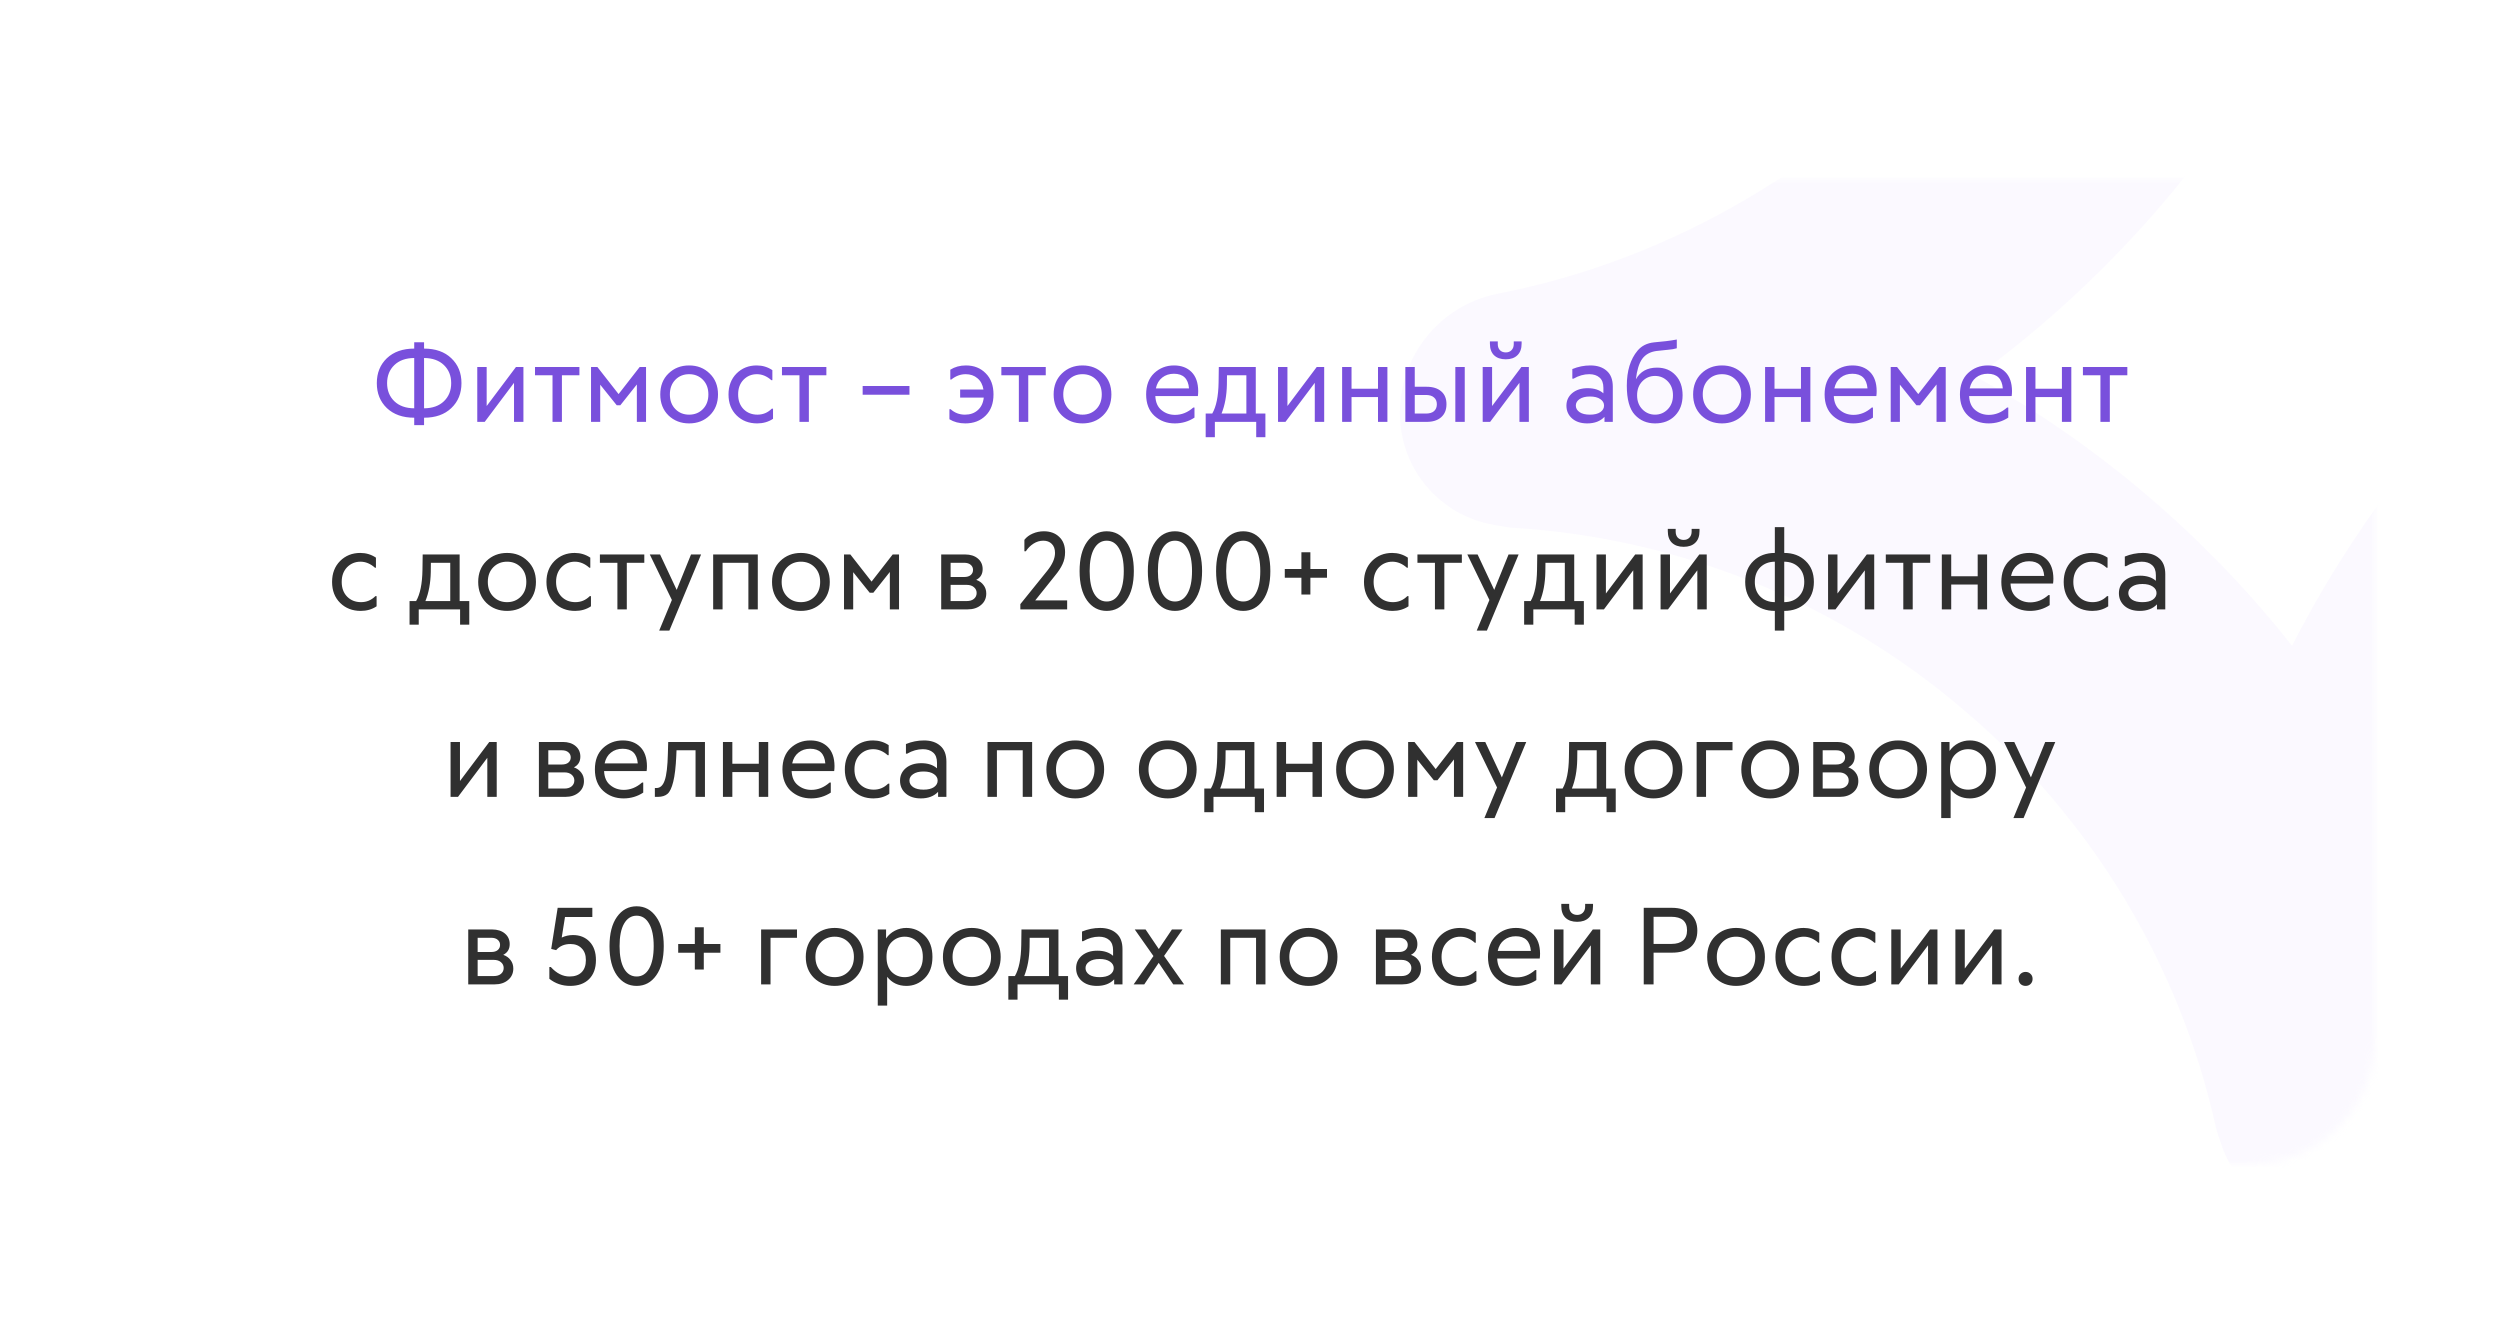
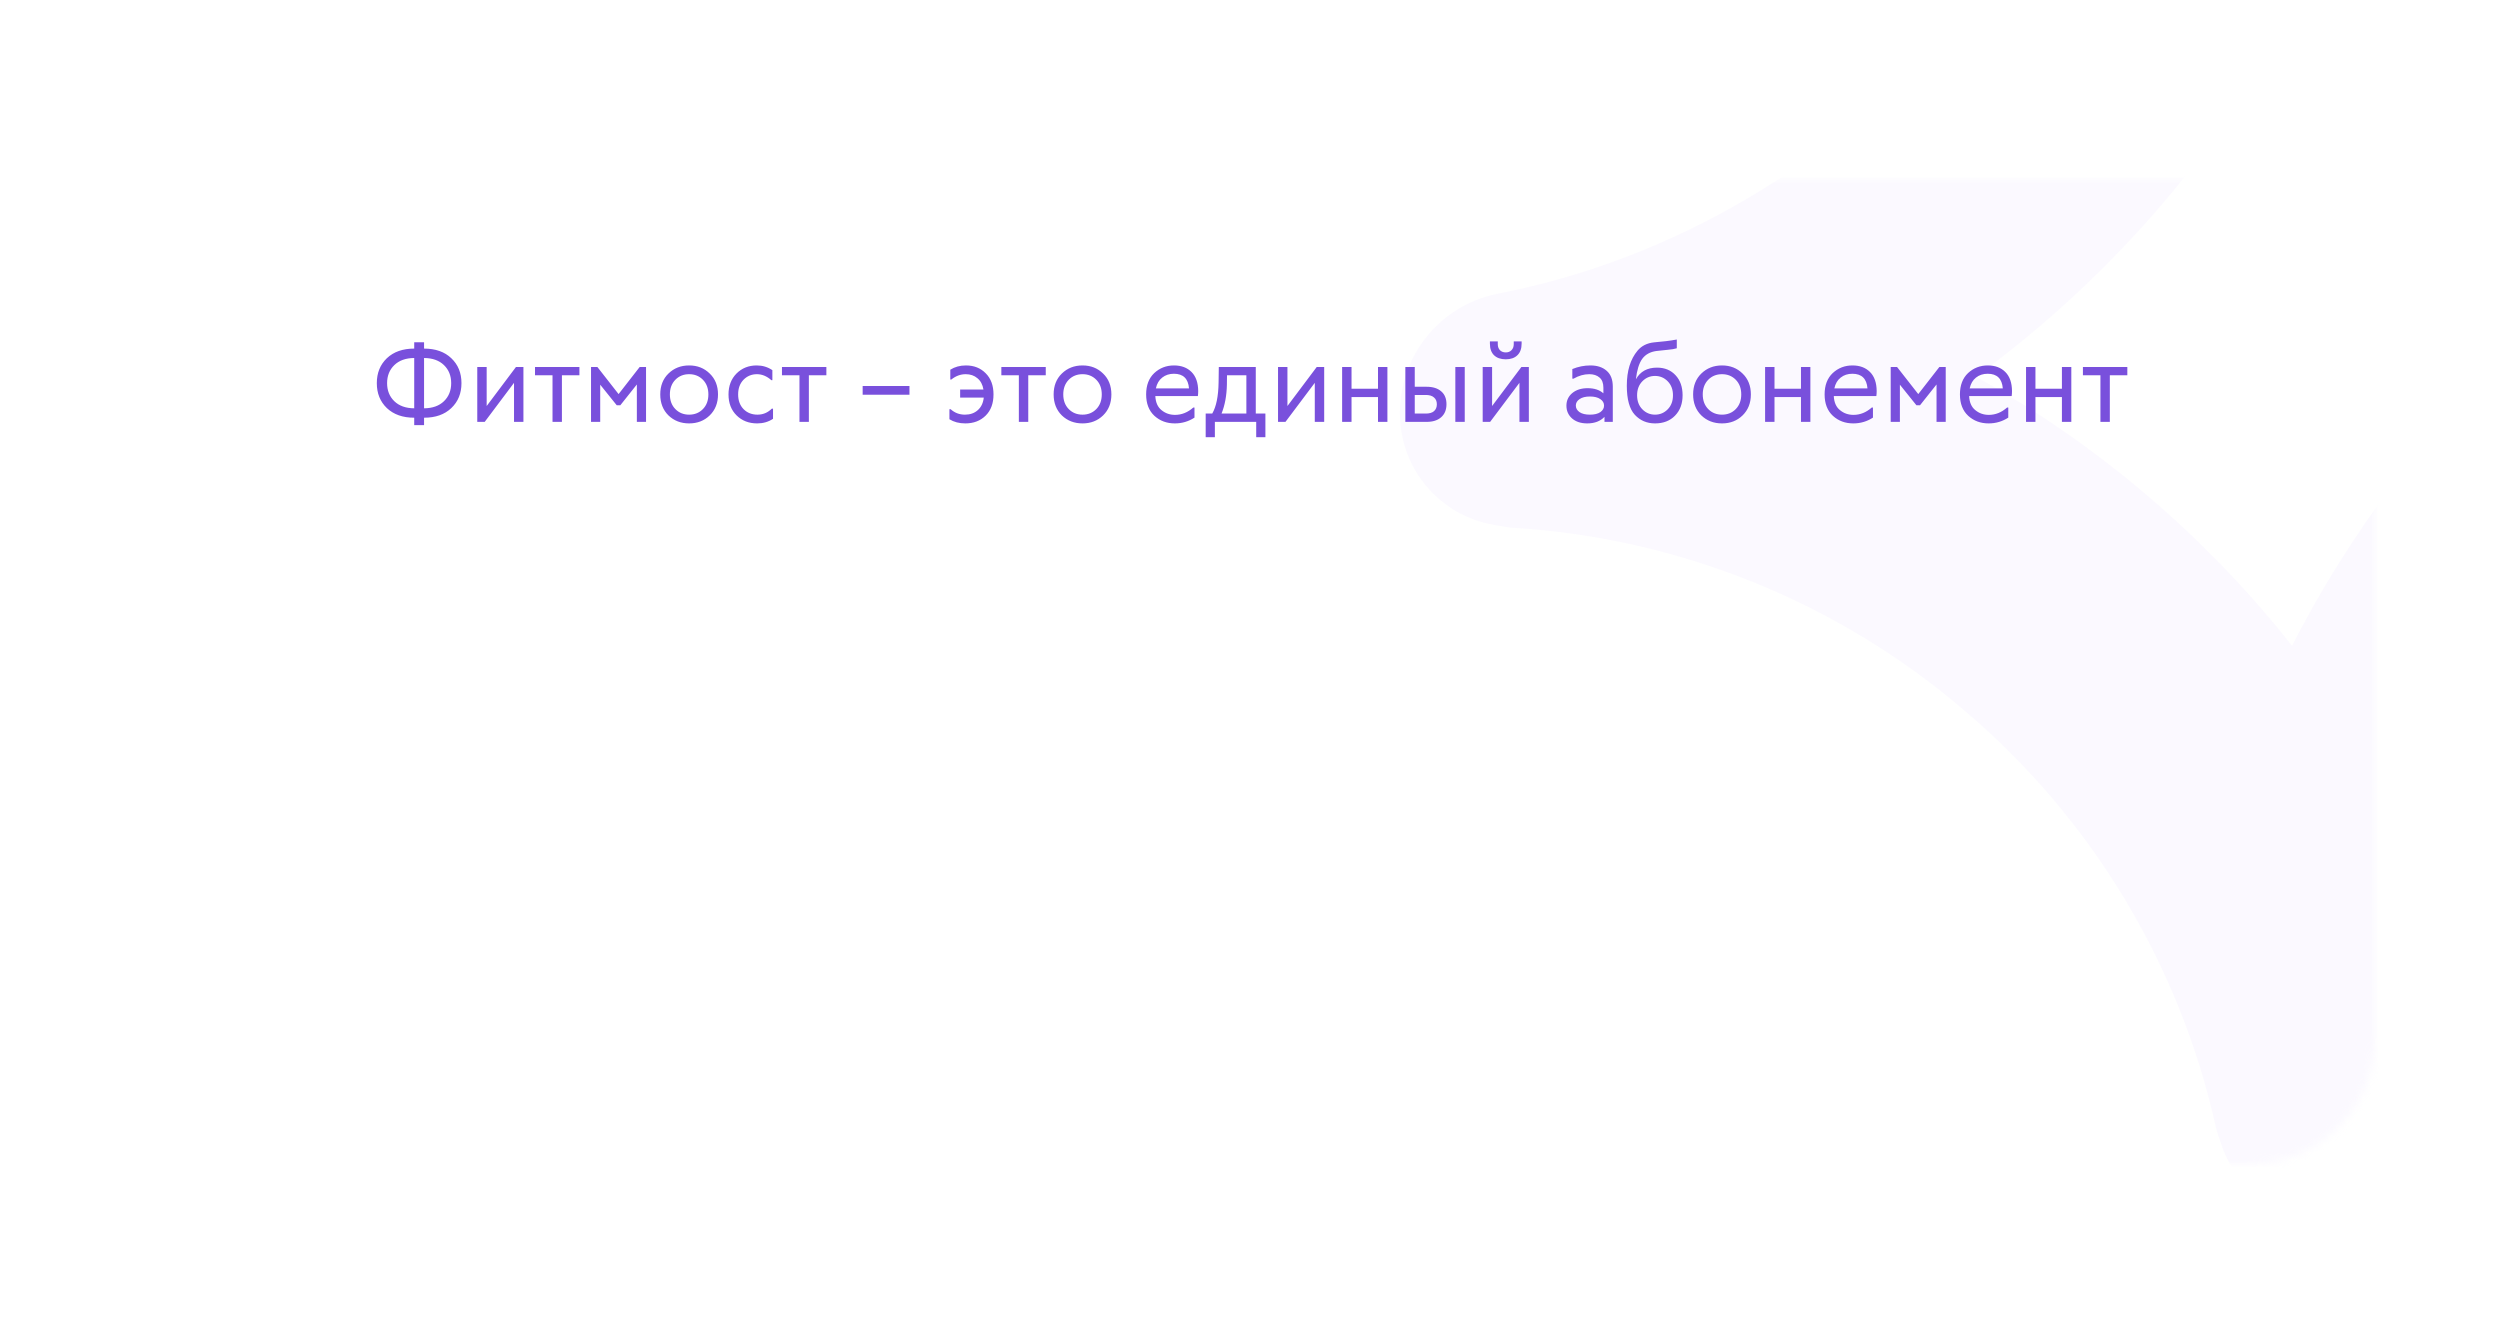
<svg xmlns="http://www.w3.org/2000/svg" width="320" height="172" viewBox="0 0 320 172" fill="none">
  <g filter="url(#filter0_d_1188_572)">
-     <rect x="16" y="19" width="288" height="126" rx="16" fill="white" shape-rendering="crispEdges" />
    <mask id="mask0_1188_572" style="mask-type:alpha" maskUnits="userSpaceOnUse" x="16" y="19" width="288" height="126">
      <rect x="16" y="19" width="288" height="126" rx="16" fill="white" />
    </mask>
    <g mask="url(#mask0_1188_572)">
      <path d="M408.948 22.223C408.453 19.309 407.076 16.617 405.004 14.51C402.931 12.402 400.263 10.98 397.358 10.436C396.446 10.259 395.201 10.054 394.739 10.027C373.447 8.698 353.158 0.495 336.922 -13.349C320.685 -27.193 309.379 -45.93 304.702 -66.744C304.605 -67.189 304.196 -68.414 303.897 -69.231C302.915 -72.026 301.093 -74.45 298.681 -76.17C296.269 -77.89 293.384 -78.823 290.422 -78.84C288.155 -78.869 285.911 -78.395 283.85 -77.452C281.79 -76.509 279.964 -75.12 278.506 -73.386C276.248 -70.722 274.952 -67.377 274.823 -63.888C274.015 -40.958 265.226 -18.547 250.088 -0.793C234.949 16.961 214.194 29.216 191.675 33.605C187.723 34.389 184.231 36.679 181.94 39.992C179.648 43.306 178.737 47.381 179.398 51.356C179.892 54.27 181.268 56.962 183.34 59.069C185.412 61.176 188.08 62.598 190.985 63.141C191.894 63.321 193.145 63.525 193.607 63.553C214.904 64.838 235.203 73.043 251.415 86.919C267.706 100.722 279.027 119.483 283.641 140.327C283.739 140.771 284.141 141.976 284.449 142.81C285.429 145.606 287.249 148.03 289.66 149.752C292.071 151.474 294.955 152.408 297.917 152.428C300.183 152.455 302.427 151.98 304.487 151.037C306.547 150.093 308.372 148.705 309.83 146.971C312.086 144.308 313.384 140.964 313.516 137.475C314.321 114.543 323.113 92.135 338.251 74.381C353.389 56.627 374.163 44.383 396.671 39.984C404.87 38.365 410.379 30.401 408.948 22.223ZM335.383 29.321L335.424 29.318L335.444 29.334C317.755 42.256 303.35 59.151 293.386 78.659C287.868 71.675 281.677 65.248 274.904 59.472C268.105 53.664 260.739 48.555 252.916 44.223C261.739 37.768 269.779 30.307 276.876 21.991C283.951 13.663 290.044 4.548 295.035 -5.173C306.069 8.882 319.787 20.605 335.39 29.313L335.383 29.321Z" fill="#D3C2FF" fill-opacity="0.1" />
    </g>
    <path d="M57.766 41.852C58.634 42.673 59.068 43.737 59.068 45.044C59.068 46.351 58.634 47.415 57.766 48.236C56.908 49.057 55.746 49.468 54.28 49.468V50.42H53.02V49.468C51.555 49.468 50.388 49.057 49.52 48.236C48.662 47.415 48.232 46.351 48.232 45.044C48.232 43.737 48.662 42.673 49.52 41.852C50.388 41.031 51.555 40.62 53.02 40.62V39.808H54.28V40.62C55.746 40.62 56.908 41.031 57.766 41.852ZM54.28 41.824V48.264C55.363 48.255 56.212 47.951 56.828 47.354C57.444 46.757 57.752 45.987 57.752 45.044C57.752 44.101 57.444 43.331 56.828 42.734C56.212 42.137 55.363 41.833 54.28 41.824ZM50.472 42.734C49.856 43.331 49.548 44.101 49.548 45.044C49.548 45.987 49.856 46.757 50.472 47.354C51.088 47.951 51.938 48.255 53.02 48.264V41.824C51.938 41.833 51.088 42.137 50.472 42.734ZM66.046 42.972H66.998V50H65.794V45.002L62.042 50H61.09V42.972H62.294V47.97L66.046 42.972ZM74.165 42.972V44.036H71.925V50H70.722V44.036H68.481V42.972H74.165ZM81.881 42.972H82.693V50H81.517V45.212L79.403 47.872H78.941L76.827 45.24V50H75.651V42.972H76.463L79.179 46.444L81.881 42.972ZM85.563 49.174C84.863 48.483 84.513 47.587 84.513 46.486C84.513 45.385 84.863 44.493 85.563 43.812C86.272 43.121 87.154 42.776 88.209 42.776C89.263 42.776 90.141 43.121 90.841 43.812C91.55 44.493 91.905 45.385 91.905 46.486C91.905 47.587 91.55 48.483 90.841 49.174C90.141 49.855 89.263 50.196 88.209 50.196C87.154 50.196 86.272 49.855 85.563 49.174ZM86.445 44.61C85.978 45.086 85.745 45.711 85.745 46.486C85.745 47.261 85.978 47.886 86.445 48.362C86.912 48.838 87.499 49.076 88.209 49.076C88.918 49.076 89.506 48.838 89.973 48.362C90.439 47.886 90.673 47.261 90.673 46.486C90.673 45.711 90.439 45.086 89.973 44.61C89.506 44.134 88.918 43.896 88.209 43.896C87.499 43.896 86.912 44.134 86.445 44.61ZM93.249 46.486C93.249 45.394 93.59 44.503 94.271 43.812C94.962 43.121 95.825 42.776 96.861 42.776C97.599 42.776 98.266 42.977 98.863 43.378V44.666H98.737C98.159 44.153 97.543 43.896 96.889 43.896C96.208 43.896 95.634 44.134 95.167 44.61C94.71 45.086 94.481 45.711 94.481 46.486C94.481 47.27 94.715 47.9 95.181 48.376C95.648 48.843 96.24 49.076 96.959 49.076C97.668 49.076 98.28 48.819 98.793 48.306H98.947V49.608C98.359 50 97.683 50.196 96.917 50.196C95.853 50.196 94.976 49.855 94.285 49.174C93.594 48.493 93.249 47.597 93.249 46.486ZM105.775 42.972V44.036H103.535V50H102.331V44.036H100.091V42.972H105.775ZM110.42 45.408H116.412V46.528H110.42V45.408ZM123.64 42.776C124.676 42.776 125.521 43.112 126.174 43.784C126.837 44.447 127.168 45.347 127.168 46.486C127.168 47.634 126.832 48.539 126.16 49.202C125.488 49.865 124.62 50.196 123.556 50.196C122.781 50.196 122.105 50.019 121.526 49.664V48.376H121.68C122.193 48.843 122.805 49.076 123.514 49.076C124.177 49.076 124.723 48.885 125.152 48.502C125.591 48.119 125.847 47.583 125.922 46.892H122.898V45.856H125.88C125.777 45.231 125.521 44.75 125.11 44.414C124.709 44.069 124.209 43.896 123.612 43.896C122.949 43.896 122.333 44.125 121.764 44.582H121.638V43.322C122.217 42.958 122.884 42.776 123.64 42.776ZM133.857 42.972V44.036H131.617V50H130.413V44.036H128.173V42.972H133.857ZM135.916 49.174C135.216 48.483 134.866 47.587 134.866 46.486C134.866 45.385 135.216 44.493 135.916 43.812C136.626 43.121 137.508 42.776 138.562 42.776C139.617 42.776 140.494 43.121 141.194 43.812C141.904 44.493 142.258 45.385 142.258 46.486C142.258 47.587 141.904 48.483 141.194 49.174C140.494 49.855 139.617 50.196 138.562 50.196C137.508 50.196 136.626 49.855 135.916 49.174ZM136.798 44.61C136.332 45.086 136.098 45.711 136.098 46.486C136.098 47.261 136.332 47.886 136.798 48.362C137.265 48.838 137.853 49.076 138.562 49.076C139.272 49.076 139.86 48.838 140.326 48.362C140.793 47.886 141.026 47.261 141.026 46.486C141.026 45.711 140.793 45.086 140.326 44.61C139.86 44.134 139.272 43.896 138.562 43.896C137.853 43.896 137.265 44.134 136.798 44.61ZM153.37 46.052C153.37 46.285 153.356 46.5 153.328 46.696H147.882C147.92 47.508 148.186 48.11 148.68 48.502C149.166 48.903 149.74 49.104 150.402 49.104C151.252 49.104 152.031 48.791 152.74 48.166H152.894V49.454C152.138 49.949 151.298 50.196 150.374 50.196C149.348 50.196 148.48 49.874 147.77 49.23C147.061 48.577 146.706 47.662 146.706 46.486C146.706 45.319 147.052 44.409 147.742 43.756C148.442 43.103 149.287 42.776 150.276 42.776C151.21 42.776 151.956 43.056 152.516 43.616C153.076 44.176 153.361 44.988 153.37 46.052ZM150.262 43.84C149.674 43.84 149.175 44.003 148.764 44.33C148.354 44.647 148.083 45.109 147.952 45.716H152.194C152.092 44.465 151.448 43.84 150.262 43.84ZM160.739 48.936H161.971V51.96H160.795V50H155.503V51.96H154.327V48.936H155.167C155.68 48.049 155.951 46.724 155.979 44.96L156.007 42.972H160.739V48.936ZM157.057 44.036L157.043 45.226C157.015 46.635 156.786 47.872 156.357 48.936H159.535V44.036H157.057ZM168.544 42.972H169.496V50H168.292V45.002L164.54 50H163.588V42.972H164.792V47.97L168.544 42.972ZM176.384 42.972H177.588V50H176.384V46.822H172.996V50H171.792V42.972H172.996V45.758H176.384V42.972ZM181.089 45.506H182.615C183.409 45.506 184.029 45.702 184.477 46.094C184.925 46.477 185.149 47.027 185.149 47.746C185.149 48.455 184.921 49.011 184.463 49.412C184.015 49.804 183.399 50 182.615 50H179.885V42.972H181.089V45.506ZM186.283 42.972H187.487V50H186.283V42.972ZM181.089 48.936H182.503C182.97 48.936 183.32 48.833 183.553 48.628C183.796 48.413 183.917 48.119 183.917 47.746C183.917 47.373 183.796 47.083 183.553 46.878C183.32 46.663 182.97 46.556 182.503 46.556H181.089V48.936ZM194.74 42.972H195.692V50H194.488V45.002L190.736 50H189.784V42.972H190.988V47.97L194.74 42.972ZM193.76 39.696H194.768V39.976C194.768 40.629 194.586 41.129 194.222 41.474C193.867 41.819 193.372 41.992 192.738 41.992C192.103 41.992 191.604 41.819 191.24 41.474C190.885 41.129 190.708 40.629 190.708 39.976V39.696H191.716V40.046C191.716 40.373 191.809 40.634 191.996 40.83C192.192 41.017 192.439 41.11 192.738 41.11C193.036 41.11 193.279 41.017 193.466 40.83C193.662 40.634 193.76 40.373 193.76 40.046V39.696ZM203.568 42.776C204.446 42.776 205.141 43.005 205.654 43.462C206.177 43.91 206.438 44.587 206.438 45.492V50H205.374V49.356C204.842 49.916 204.105 50.196 203.162 50.196C202.36 50.196 201.716 49.986 201.23 49.566C200.745 49.137 200.502 48.591 200.502 47.928C200.502 47.275 200.75 46.738 201.244 46.318C201.748 45.898 202.406 45.688 203.218 45.688C204.068 45.688 204.74 45.907 205.234 46.346V45.632C205.234 45.044 205.071 44.61 204.744 44.33C204.418 44.041 203.979 43.896 203.428 43.896C202.747 43.896 202.075 44.087 201.412 44.47H201.258V43.238C202.005 42.93 202.775 42.776 203.568 42.776ZM202.182 48.754C202.5 48.969 202.943 49.076 203.512 49.076C204.082 49.076 204.525 48.969 204.842 48.754C205.16 48.53 205.318 48.25 205.318 47.914C205.318 47.578 205.16 47.303 204.842 47.088C204.525 46.864 204.082 46.752 203.512 46.752C202.943 46.752 202.5 46.864 202.182 47.088C201.865 47.303 201.706 47.578 201.706 47.914C201.706 48.25 201.865 48.53 202.182 48.754ZM212.096 43.056C213.086 43.056 213.879 43.383 214.476 44.036C215.074 44.68 215.372 45.534 215.372 46.598C215.372 47.671 215.05 48.539 214.406 49.202C213.762 49.865 212.908 50.196 211.844 50.196C210.799 50.196 209.936 49.827 209.254 49.09C208.573 48.353 208.232 47.111 208.232 45.366C208.232 43.471 208.69 41.978 209.604 40.886C210.118 40.27 210.822 39.915 211.718 39.822L213.244 39.668C213.711 39.612 214.173 39.542 214.63 39.458V40.578C214.332 40.671 213.944 40.737 213.468 40.774C212.591 40.858 212.106 40.909 212.012 40.928C211.21 41.04 210.603 41.381 210.192 41.95C209.791 42.519 209.525 43.387 209.394 44.554C209.945 43.555 210.846 43.056 212.096 43.056ZM210.22 48.39C210.668 48.847 211.21 49.076 211.844 49.076C212.479 49.076 213.02 48.847 213.468 48.39C213.916 47.933 214.14 47.335 214.14 46.598C214.14 45.861 213.916 45.263 213.468 44.806C213.02 44.349 212.479 44.12 211.844 44.12C211.21 44.12 210.668 44.349 210.22 44.806C209.772 45.263 209.548 45.861 209.548 46.598C209.548 47.335 209.772 47.933 210.22 48.39ZM217.77 49.174C217.07 48.483 216.72 47.587 216.72 46.486C216.72 45.385 217.07 44.493 217.77 43.812C218.479 43.121 219.361 42.776 220.416 42.776C221.471 42.776 222.348 43.121 223.048 43.812C223.757 44.493 224.112 45.385 224.112 46.486C224.112 47.587 223.757 48.483 223.048 49.174C222.348 49.855 221.471 50.196 220.416 50.196C219.361 50.196 218.479 49.855 217.77 49.174ZM218.652 44.61C218.185 45.086 217.952 45.711 217.952 46.486C217.952 47.261 218.185 47.886 218.652 48.362C219.119 48.838 219.707 49.076 220.416 49.076C221.125 49.076 221.713 48.838 222.18 48.362C222.647 47.886 222.88 47.261 222.88 46.486C222.88 45.711 222.647 45.086 222.18 44.61C221.713 44.134 221.125 43.896 220.416 43.896C219.707 43.896 219.119 44.134 218.652 44.61ZM230.524 42.972H231.728V50H230.524V46.822H227.136V50H225.932V42.972H227.136V45.758H230.524V42.972ZM240.214 46.052C240.214 46.285 240.2 46.5 240.172 46.696H234.726C234.763 47.508 235.029 48.11 235.524 48.502C236.009 48.903 236.583 49.104 237.246 49.104C238.095 49.104 238.875 48.791 239.584 48.166H239.738V49.454C238.982 49.949 238.142 50.196 237.218 50.196C236.191 50.196 235.323 49.874 234.614 49.23C233.905 48.577 233.55 47.662 233.55 46.486C233.55 45.319 233.895 44.409 234.586 43.756C235.286 43.103 236.131 42.776 237.12 42.776C238.053 42.776 238.8 43.056 239.36 43.616C239.92 44.176 240.205 44.988 240.214 46.052ZM237.106 43.84C236.518 43.84 236.019 44.003 235.608 44.33C235.197 44.647 234.927 45.109 234.796 45.716H239.038C238.935 44.465 238.291 43.84 237.106 43.84ZM248.24 42.972H249.052V50H247.876V45.212L245.762 47.872H245.3L243.186 45.24V50H242.01V42.972H242.822L245.538 46.444L248.24 42.972ZM257.536 46.052C257.536 46.285 257.522 46.5 257.494 46.696H252.048C252.086 47.508 252.352 48.11 252.846 48.502C253.332 48.903 253.906 49.104 254.568 49.104C255.418 49.104 256.197 48.791 256.906 48.166H257.06V49.454C256.304 49.949 255.464 50.196 254.54 50.196C253.514 50.196 252.646 49.874 251.936 49.23C251.227 48.577 250.872 47.662 250.872 46.486C250.872 45.319 251.218 44.409 251.908 43.756C252.608 43.103 253.453 42.776 254.442 42.776C255.376 42.776 256.122 43.056 256.682 43.616C257.242 44.176 257.527 44.988 257.536 46.052ZM254.428 43.84C253.84 43.84 253.341 44.003 252.93 44.33C252.52 44.647 252.249 45.109 252.118 45.716H256.36C256.258 44.465 255.614 43.84 254.428 43.84ZM263.925 42.972H265.129V50H263.925V46.822H260.537V50H259.333V42.972H260.537V45.758H263.925V42.972ZM272.298 42.972V44.036H270.058V50H268.854V44.036H266.614V42.972H272.298Z" fill="#7950DC" />
-     <path d="M42.506 70.486C42.506 69.394 42.847 68.503 43.528 67.812C44.219 67.121 45.082 66.776 46.118 66.776C46.855 66.776 47.523 66.977 48.12 67.378V68.666H47.994C47.415 68.153 46.799 67.896 46.146 67.896C45.465 67.896 44.891 68.134 44.424 68.61C43.967 69.086 43.738 69.711 43.738 70.486C43.738 71.27 43.971 71.9 44.438 72.376C44.905 72.843 45.497 73.076 46.216 73.076C46.925 73.076 47.537 72.819 48.05 72.306H48.204V73.608C47.616 74 46.939 74.196 46.174 74.196C45.11 74.196 44.233 73.855 43.542 73.174C42.851 72.493 42.506 71.597 42.506 70.486ZM58.835 72.936H60.067V75.96H58.891V74H53.599V75.96H52.423V72.936H53.263C53.777 72.049 54.047 70.724 54.075 68.96L54.103 66.972H58.835V72.936ZM55.153 68.036L55.139 69.226C55.111 70.635 54.883 71.872 54.453 72.936H57.631V68.036H55.153ZM62.259 73.174C61.559 72.483 61.209 71.587 61.209 70.486C61.209 69.385 61.559 68.493 62.259 67.812C62.968 67.121 63.85 66.776 64.905 66.776C65.96 66.776 66.837 67.121 67.537 67.812C68.246 68.493 68.601 69.385 68.601 70.486C68.601 71.587 68.246 72.483 67.537 73.174C66.837 73.855 65.96 74.196 64.905 74.196C63.85 74.196 62.968 73.855 62.259 73.174ZM63.141 68.61C62.674 69.086 62.441 69.711 62.441 70.486C62.441 71.261 62.674 71.886 63.141 72.362C63.608 72.838 64.196 73.076 64.905 73.076C65.614 73.076 66.202 72.838 66.669 72.362C67.136 71.886 67.369 71.261 67.369 70.486C67.369 69.711 67.136 69.086 66.669 68.61C66.202 68.134 65.614 67.896 64.905 67.896C64.196 67.896 63.608 68.134 63.141 68.61ZM69.945 70.486C69.945 69.394 70.286 68.503 70.967 67.812C71.658 67.121 72.521 66.776 73.557 66.776C74.295 66.776 74.962 66.977 75.559 67.378V68.666H75.433C74.855 68.153 74.239 67.896 73.585 67.896C72.904 67.896 72.33 68.134 71.863 68.61C71.406 69.086 71.177 69.711 71.177 70.486C71.177 71.27 71.411 71.9 71.877 72.376C72.344 72.843 72.937 73.076 73.655 73.076C74.365 73.076 74.976 72.819 75.489 72.306H75.643V73.608C75.055 74 74.379 74.196 73.613 74.196C72.549 74.196 71.672 73.855 70.981 73.174C70.291 72.493 69.945 71.597 69.945 70.486ZM82.471 66.972V68.036H80.231V74H79.027V68.036H76.787V66.972H82.471ZM88.451 66.972H89.739L85.679 76.716H84.377L86.001 72.796L83.173 66.972H84.489L86.617 71.508L88.451 66.972ZM91.285 66.972H96.997V74H95.793V68.036H92.489V74H91.285V66.972ZM99.87 73.174C99.17 72.483 98.82 71.587 98.82 70.486C98.82 69.385 99.17 68.493 99.87 67.812C100.58 67.121 101.462 66.776 102.516 66.776C103.571 66.776 104.448 67.121 105.148 67.812C105.858 68.493 106.212 69.385 106.212 70.486C106.212 71.587 105.858 72.483 105.148 73.174C104.448 73.855 103.571 74.196 102.516 74.196C101.462 74.196 100.58 73.855 99.87 73.174ZM100.752 68.61C100.286 69.086 100.052 69.711 100.052 70.486C100.052 71.261 100.286 71.886 100.752 72.362C101.219 72.838 101.807 73.076 102.516 73.076C103.226 73.076 103.814 72.838 104.28 72.362C104.747 71.886 104.98 71.261 104.98 70.486C104.98 69.711 104.747 69.086 104.28 68.61C103.814 68.134 103.226 67.896 102.516 67.896C101.807 67.896 101.219 68.134 100.752 68.61ZM114.263 66.972H115.075V74H113.899V69.212L111.785 71.872H111.323L109.209 69.24V74H108.033V66.972H108.845L111.561 70.444L114.263 66.972ZM124.954 70.22C125.356 70.36 125.668 70.584 125.892 70.892C126.126 71.191 126.242 71.55 126.242 71.97C126.242 72.577 126.018 73.067 125.57 73.44C125.132 73.813 124.562 74 123.862 74H120.474V66.972H123.54C124.212 66.972 124.754 67.145 125.164 67.49C125.575 67.835 125.78 68.288 125.78 68.848C125.78 69.483 125.505 69.94 124.954 70.22ZM124.548 68.946C124.548 68.685 124.45 68.47 124.254 68.302C124.058 68.125 123.778 68.036 123.414 68.036H121.678V69.856H123.414C123.778 69.856 124.058 69.772 124.254 69.604C124.45 69.436 124.548 69.217 124.548 68.946ZM121.678 72.936H123.736C124.128 72.936 124.436 72.843 124.66 72.656C124.894 72.46 125.01 72.208 125.01 71.9C125.01 71.601 124.894 71.354 124.66 71.158C124.436 70.962 124.128 70.864 123.736 70.864H121.678V72.936ZM132.508 72.852H136.596V74H130.604V73.328L134.048 69.058C134.711 68.237 135.042 67.476 135.042 66.776C135.042 66.272 134.902 65.885 134.622 65.614C134.352 65.343 133.992 65.208 133.544 65.208C133.096 65.208 132.676 65.334 132.284 65.586C131.892 65.838 131.566 66.165 131.304 66.566H131.122V65.096C131.393 64.751 131.748 64.485 132.186 64.298C132.634 64.102 133.11 64.004 133.614 64.004C134.426 64.004 135.08 64.242 135.574 64.718C136.078 65.185 136.33 65.838 136.33 66.678C136.33 67.238 136.223 67.747 136.008 68.204C135.803 68.661 135.472 69.165 135.014 69.716L132.508 72.852ZM139.139 72.852C138.504 71.947 138.187 70.696 138.187 69.1C138.187 67.504 138.504 66.258 139.139 65.362C139.783 64.457 140.623 64.004 141.659 64.004C142.695 64.004 143.53 64.457 144.165 65.362C144.809 66.258 145.131 67.504 145.131 69.1C145.131 70.696 144.809 71.947 144.165 72.852C143.53 73.748 142.695 74.196 141.659 74.196C140.623 74.196 139.783 73.748 139.139 72.852ZM140.049 66.23C139.666 66.902 139.475 67.859 139.475 69.1C139.475 70.341 139.666 71.303 140.049 71.984C140.441 72.656 140.978 72.992 141.659 72.992C142.34 72.992 142.872 72.656 143.255 71.984C143.647 71.303 143.843 70.341 143.843 69.1C143.843 67.859 143.647 66.902 143.255 66.23C142.872 65.549 142.34 65.208 141.659 65.208C140.978 65.208 140.441 65.549 140.049 66.23ZM147.875 72.852C147.241 71.947 146.923 70.696 146.923 69.1C146.923 67.504 147.241 66.258 147.875 65.362C148.519 64.457 149.359 64.004 150.395 64.004C151.431 64.004 152.267 64.457 152.901 65.362C153.545 66.258 153.867 67.504 153.867 69.1C153.867 70.696 153.545 71.947 152.901 72.852C152.267 73.748 151.431 74.196 150.395 74.196C149.359 74.196 148.519 73.748 147.875 72.852ZM148.785 66.23C148.403 66.902 148.211 67.859 148.211 69.1C148.211 70.341 148.403 71.303 148.785 71.984C149.177 72.656 149.714 72.992 150.395 72.992C151.077 72.992 151.609 72.656 151.991 71.984C152.383 71.303 152.579 70.341 152.579 69.1C152.579 67.859 152.383 66.902 151.991 66.23C151.609 65.549 151.077 65.208 150.395 65.208C149.714 65.208 149.177 65.549 148.785 66.23ZM156.612 72.852C155.977 71.947 155.66 70.696 155.66 69.1C155.66 67.504 155.977 66.258 156.612 65.362C157.256 64.457 158.096 64.004 159.132 64.004C160.168 64.004 161.003 64.457 161.638 65.362C162.282 66.258 162.604 67.504 162.604 69.1C162.604 70.696 162.282 71.947 161.638 72.852C161.003 73.748 160.168 74.196 159.132 74.196C158.096 74.196 157.256 73.748 156.612 72.852ZM157.522 66.23C157.139 66.902 156.948 67.859 156.948 69.1C156.948 70.341 157.139 71.303 157.522 71.984C157.914 72.656 158.45 72.992 159.132 72.992C159.813 72.992 160.345 72.656 160.728 71.984C161.12 71.303 161.316 70.341 161.316 69.1C161.316 67.859 161.12 66.902 160.728 66.23C160.345 65.549 159.813 65.208 159.132 65.208C158.45 65.208 157.914 65.549 157.522 66.23ZM169.856 68.834V69.954H167.728V72.096H166.58V69.954H164.452V68.834H166.58V66.692H167.728V68.834H169.856ZM174.59 70.486C174.59 69.394 174.931 68.503 175.612 67.812C176.303 67.121 177.166 66.776 178.202 66.776C178.939 66.776 179.607 66.977 180.204 67.378V68.666H180.078C179.499 68.153 178.883 67.896 178.23 67.896C177.549 67.896 176.975 68.134 176.508 68.61C176.051 69.086 175.822 69.711 175.822 70.486C175.822 71.27 176.055 71.9 176.522 72.376C176.989 72.843 177.581 73.076 178.3 73.076C179.009 73.076 179.621 72.819 180.134 72.306H180.288V73.608C179.7 74 179.023 74.196 178.258 74.196C177.194 74.196 176.317 73.855 175.626 73.174C174.935 72.493 174.59 71.597 174.59 70.486ZM187.116 66.972V68.036H184.876V74H183.672V68.036H181.432V66.972H187.116ZM193.095 66.972H194.383L190.323 76.716H189.021L190.645 72.796L187.817 66.972H189.133L191.261 71.508L193.095 66.972ZM201.501 72.936H202.733V75.96H201.557V74H196.265V75.96H195.089V72.936H195.929C196.443 72.049 196.713 70.724 196.741 68.96L196.769 66.972H201.501V72.936ZM197.819 68.036L197.805 69.226C197.777 70.635 197.549 71.872 197.119 72.936H200.297V68.036H197.819ZM209.307 66.972H210.259V74H209.055V69.002L205.303 74H204.351V66.972H205.555V71.97L209.307 66.972ZM217.51 66.972H218.462V74H217.258V69.002L213.506 74H212.554V66.972H213.758V71.97L217.51 66.972ZM216.53 63.696H217.538V63.976C217.538 64.629 217.356 65.129 216.992 65.474C216.638 65.819 216.143 65.992 215.508 65.992C214.874 65.992 214.374 65.819 214.01 65.474C213.656 65.129 213.478 64.629 213.478 63.976V63.696H214.486V64.046C214.486 64.373 214.58 64.634 214.766 64.83C214.962 65.017 215.21 65.11 215.508 65.11C215.807 65.11 216.05 65.017 216.236 64.83C216.432 64.634 216.53 64.373 216.53 64.046V63.696ZM231.113 67.798C231.822 68.47 232.177 69.366 232.177 70.486C232.177 71.606 231.822 72.507 231.113 73.188C230.404 73.86 229.494 74.196 228.383 74.196V76.716H227.179V74.196C226.068 74.196 225.158 73.86 224.449 73.188C223.74 72.507 223.385 71.606 223.385 70.486C223.385 69.366 223.74 68.47 224.449 67.798C225.158 67.117 226.068 66.776 227.179 66.776V63.472H228.383V66.776C229.494 66.776 230.404 67.117 231.113 67.798ZM225.317 68.61C224.85 69.077 224.617 69.702 224.617 70.486C224.617 71.27 224.85 71.895 225.317 72.362C225.793 72.829 226.414 73.067 227.179 73.076V67.896C226.414 67.905 225.793 68.143 225.317 68.61ZM228.383 67.896V73.076C229.148 73.067 229.764 72.829 230.231 72.362C230.707 71.895 230.945 71.27 230.945 70.486C230.945 69.702 230.707 69.077 230.231 68.61C229.764 68.143 229.148 67.905 228.383 67.896ZM238.948 66.972H239.9V74H238.696V69.002L234.944 74H233.992V66.972H235.196V71.97L238.948 66.972ZM247.067 66.972V68.036H244.827V74H243.623V68.036H241.383V66.972H247.067ZM253.144 66.972H254.348V74H253.144V70.822H249.756V74H248.552V66.972H249.756V69.758H253.144V66.972ZM262.834 70.052C262.834 70.285 262.82 70.5 262.792 70.696H257.346C257.383 71.508 257.649 72.11 258.144 72.502C258.629 72.903 259.203 73.104 259.866 73.104C260.715 73.104 261.495 72.791 262.204 72.166H262.358V73.454C261.602 73.949 260.762 74.196 259.838 74.196C258.811 74.196 257.943 73.874 257.234 73.23C256.525 72.577 256.17 71.662 256.17 70.486C256.17 69.319 256.515 68.409 257.206 67.756C257.906 67.103 258.751 66.776 259.74 66.776C260.673 66.776 261.42 67.056 261.98 67.616C262.54 68.176 262.825 68.988 262.834 70.052ZM259.726 67.84C259.138 67.84 258.639 68.003 258.228 68.33C257.817 68.647 257.547 69.109 257.416 69.716H261.658C261.555 68.465 260.911 67.84 259.726 67.84ZM264.154 70.486C264.154 69.394 264.495 68.503 265.176 67.812C265.867 67.121 266.73 66.776 267.766 66.776C268.504 66.776 269.171 66.977 269.768 67.378V68.666H269.642C269.064 68.153 268.448 67.896 267.794 67.896C267.113 67.896 266.539 68.134 266.072 68.61C265.615 69.086 265.386 69.711 265.386 70.486C265.386 71.27 265.62 71.9 266.086 72.376C266.553 72.843 267.146 73.076 267.864 73.076C268.574 73.076 269.185 72.819 269.698 72.306H269.852V73.608C269.264 74 268.588 74.196 267.822 74.196C266.758 74.196 265.881 73.855 265.19 73.174C264.5 72.493 264.154 71.597 264.154 70.486ZM274.286 66.776C275.163 66.776 275.859 67.005 276.372 67.462C276.895 67.91 277.156 68.587 277.156 69.492V74H276.092V73.356C275.56 73.916 274.823 74.196 273.88 74.196C273.077 74.196 272.433 73.986 271.948 73.566C271.463 73.137 271.22 72.591 271.22 71.928C271.22 71.275 271.467 70.738 271.962 70.318C272.466 69.898 273.124 69.688 273.936 69.688C274.785 69.688 275.457 69.907 275.952 70.346V69.632C275.952 69.044 275.789 68.61 275.462 68.33C275.135 68.041 274.697 67.896 274.146 67.896C273.465 67.896 272.793 68.087 272.13 68.47H271.976V67.238C272.723 66.93 273.493 66.776 274.286 66.776ZM272.9 72.754C273.217 72.969 273.661 73.076 274.23 73.076C274.799 73.076 275.243 72.969 275.56 72.754C275.877 72.53 276.036 72.25 276.036 71.914C276.036 71.578 275.877 71.303 275.56 71.088C275.243 70.864 274.799 70.752 274.23 70.752C273.661 70.752 273.217 70.864 272.9 71.088C272.583 71.303 272.424 71.578 272.424 71.914C272.424 72.25 272.583 72.53 272.9 72.754ZM62.628 90.972H63.58V98H62.376V93.002L58.624 98H57.672V90.972H58.876V95.97L62.628 90.972ZM73.459 94.22C73.86 94.36 74.173 94.584 74.397 94.892C74.63 95.191 74.747 95.55 74.747 95.97C74.747 96.577 74.523 97.067 74.075 97.44C73.636 97.813 73.067 98 72.367 98H68.979V90.972H72.045C72.717 90.972 73.258 91.145 73.669 91.49C74.08 91.835 74.285 92.288 74.285 92.848C74.285 93.483 74.01 93.94 73.459 94.22ZM73.053 92.946C73.053 92.685 72.955 92.47 72.759 92.302C72.563 92.125 72.283 92.036 71.919 92.036H70.183V93.856H71.919C72.283 93.856 72.563 93.772 72.759 93.604C72.955 93.436 73.053 93.217 73.053 92.946ZM70.183 96.936H72.241C72.633 96.936 72.941 96.843 73.165 96.656C73.398 96.46 73.515 96.208 73.515 95.9C73.515 95.601 73.398 95.354 73.165 95.158C72.941 94.962 72.633 94.864 72.241 94.864H70.183V96.936ZM82.81 94.052C82.81 94.285 82.796 94.5 82.768 94.696H77.322C77.359 95.508 77.625 96.11 78.12 96.502C78.605 96.903 79.179 97.104 79.842 97.104C80.691 97.104 81.47 96.791 82.18 96.166H82.334V97.454C81.578 97.949 80.738 98.196 79.814 98.196C78.787 98.196 77.919 97.874 77.21 97.23C76.5 96.577 76.146 95.662 76.146 94.486C76.146 93.319 76.491 92.409 77.182 91.756C77.882 91.103 78.726 90.776 79.716 90.776C80.649 90.776 81.396 91.056 81.956 91.616C82.516 92.176 82.8 92.988 82.81 94.052ZM79.702 91.84C79.114 91.84 78.614 92.003 78.204 92.33C77.793 92.647 77.522 93.109 77.392 93.716H81.634C81.531 92.465 80.887 91.84 79.702 91.84ZM85.53 90.972H90.234V98H89.03V92.036H86.594L86.566 92.736C86.501 94.183 86.37 95.293 86.174 96.068C85.987 96.833 85.745 97.347 85.446 97.608C85.157 97.86 84.751 97.991 84.228 98H83.822V96.866H84.032C84.508 96.866 84.858 96.539 85.082 95.886C85.315 95.223 85.451 94.085 85.488 92.47L85.53 90.972ZM97.128 90.972H98.332V98H97.128V94.822H93.74V98H92.536V90.972H93.74V93.758H97.128V90.972ZM106.817 94.052C106.817 94.285 106.803 94.5 106.775 94.696H101.329C101.367 95.508 101.633 96.11 102.127 96.502C102.613 96.903 103.187 97.104 103.849 97.104C104.699 97.104 105.478 96.791 106.187 96.166H106.341V97.454C105.585 97.949 104.745 98.196 103.821 98.196C102.795 98.196 101.927 97.874 101.217 97.23C100.508 96.577 100.153 95.662 100.153 94.486C100.153 93.319 100.499 92.409 101.189 91.756C101.889 91.103 102.734 90.776 103.723 90.776C104.657 90.776 105.403 91.056 105.963 91.616C106.523 92.176 106.808 92.988 106.817 94.052ZM103.709 91.84C103.121 91.84 102.622 92.003 102.211 92.33C101.801 92.647 101.53 93.109 101.399 93.716H105.641C105.539 92.465 104.895 91.84 103.709 91.84ZM108.138 94.486C108.138 93.394 108.478 92.503 109.16 91.812C109.85 91.121 110.714 90.776 111.75 90.776C112.487 90.776 113.154 90.977 113.752 91.378V92.666H113.626C113.047 92.153 112.431 91.896 111.778 91.896C111.096 91.896 110.522 92.134 110.056 92.61C109.598 93.086 109.37 93.711 109.37 94.486C109.37 95.27 109.603 95.9 110.07 96.376C110.536 96.843 111.129 97.076 111.848 97.076C112.557 97.076 113.168 96.819 113.682 96.306H113.836V97.608C113.248 98 112.571 98.196 111.806 98.196C110.742 98.196 109.864 97.855 109.174 97.174C108.483 96.493 108.138 95.597 108.138 94.486ZM118.27 90.776C119.147 90.776 119.842 91.005 120.356 91.462C120.878 91.91 121.14 92.587 121.14 93.492V98H120.076V97.356C119.544 97.916 118.806 98.196 117.864 98.196C117.061 98.196 116.417 97.986 115.932 97.566C115.446 97.137 115.204 96.591 115.204 95.928C115.204 95.275 115.451 94.738 115.946 94.318C116.45 93.898 117.108 93.688 117.92 93.688C118.769 93.688 119.441 93.907 119.936 94.346V93.632C119.936 93.044 119.772 92.61 119.446 92.33C119.119 92.041 118.68 91.896 118.13 91.896C117.448 91.896 116.776 92.087 116.114 92.47H115.96V91.238C116.706 90.93 117.476 90.776 118.27 90.776ZM116.884 96.754C117.201 96.969 117.644 97.076 118.214 97.076C118.783 97.076 119.226 96.969 119.544 96.754C119.861 96.53 120.02 96.25 120.02 95.914C120.02 95.578 119.861 95.303 119.544 95.088C119.226 94.864 118.783 94.752 118.214 94.752C117.644 94.752 117.201 94.864 116.884 95.088C116.566 95.303 116.408 95.578 116.408 95.914C116.408 96.25 116.566 96.53 116.884 96.754ZM126.401 90.972H132.113V98H130.909V92.036H127.605V98H126.401V90.972ZM134.987 97.174C134.287 96.483 133.937 95.587 133.937 94.486C133.937 93.385 134.287 92.493 134.987 91.812C135.696 91.121 136.578 90.776 137.633 90.776C138.687 90.776 139.565 91.121 140.265 91.812C140.974 92.493 141.329 93.385 141.329 94.486C141.329 95.587 140.974 96.483 140.265 97.174C139.565 97.855 138.687 98.196 137.633 98.196C136.578 98.196 135.696 97.855 134.987 97.174ZM135.869 92.61C135.402 93.086 135.169 93.711 135.169 94.486C135.169 95.261 135.402 95.886 135.869 96.362C136.335 96.838 136.923 97.076 137.633 97.076C138.342 97.076 138.93 96.838 139.397 96.362C139.863 95.886 140.097 95.261 140.097 94.486C140.097 93.711 139.863 93.086 139.397 92.61C138.93 92.134 138.342 91.896 137.633 91.896C136.923 91.896 136.335 92.134 135.869 92.61ZM146.826 97.174C146.126 96.483 145.776 95.587 145.776 94.486C145.776 93.385 146.126 92.493 146.826 91.812C147.536 91.121 148.418 90.776 149.472 90.776C150.527 90.776 151.404 91.121 152.104 91.812C152.814 92.493 153.168 93.385 153.168 94.486C153.168 95.587 152.814 96.483 152.104 97.174C151.404 97.855 150.527 98.196 149.472 98.196C148.418 98.196 147.536 97.855 146.826 97.174ZM147.708 92.61C147.242 93.086 147.008 93.711 147.008 94.486C147.008 95.261 147.242 95.886 147.708 96.362C148.175 96.838 148.763 97.076 149.472 97.076C150.182 97.076 150.77 96.838 151.236 96.362C151.703 95.886 151.936 95.261 151.936 94.486C151.936 93.711 151.703 93.086 151.236 92.61C150.77 92.134 150.182 91.896 149.472 91.896C148.763 91.896 148.175 92.134 147.708 92.61ZM160.561 96.936H161.793V99.96H160.617V98H155.325V99.96H154.149V96.936H154.989C155.502 96.049 155.773 94.724 155.801 92.96L155.829 90.972H160.561V96.936ZM156.879 92.036L156.865 93.226C156.837 94.635 156.608 95.872 156.179 96.936H159.357V92.036H156.879ZM168.003 90.972H169.207V98H168.003V94.822H164.615V98H163.411V90.972H164.615V93.758H168.003V90.972ZM172.078 97.174C171.378 96.483 171.028 95.587 171.028 94.486C171.028 93.385 171.378 92.493 172.078 91.812C172.788 91.121 173.67 90.776 174.724 90.776C175.779 90.776 176.656 91.121 177.356 91.812C178.066 92.493 178.42 93.385 178.42 94.486C178.42 95.587 178.066 96.483 177.356 97.174C176.656 97.855 175.779 98.196 174.724 98.196C173.67 98.196 172.788 97.855 172.078 97.174ZM172.96 92.61C172.494 93.086 172.26 93.711 172.26 94.486C172.26 95.261 172.494 95.886 172.96 96.362C173.427 96.838 174.015 97.076 174.724 97.076C175.434 97.076 176.022 96.838 176.488 96.362C176.955 95.886 177.188 95.261 177.188 94.486C177.188 93.711 176.955 93.086 176.488 92.61C176.022 92.134 175.434 91.896 174.724 91.896C174.015 91.896 173.427 92.134 172.96 92.61ZM186.471 90.972H187.283V98H186.107V93.212L183.993 95.872H183.531L181.417 93.24V98H180.241V90.972H181.053L183.769 94.444L186.471 90.972ZM194.073 90.972H195.361L191.301 100.716H189.999L191.623 96.796L188.795 90.972H190.111L192.239 95.508L194.073 90.972ZM205.582 96.936H206.814V99.96H205.638V98H200.346V99.96H199.17V96.936H200.01C200.524 96.049 200.794 94.724 200.822 92.96L200.85 90.972H205.582V96.936ZM201.9 92.036L201.886 93.226C201.858 94.635 201.63 95.872 201.2 96.936H204.378V92.036H201.9ZM209.006 97.174C208.306 96.483 207.956 95.587 207.956 94.486C207.956 93.385 208.306 92.493 209.006 91.812C209.716 91.121 210.598 90.776 211.652 90.776C212.707 90.776 213.584 91.121 214.284 91.812C214.994 92.493 215.348 93.385 215.348 94.486C215.348 95.587 214.994 96.483 214.284 97.174C213.584 97.855 212.707 98.196 211.652 98.196C210.598 98.196 209.716 97.855 209.006 97.174ZM209.888 92.61C209.422 93.086 209.188 93.711 209.188 94.486C209.188 95.261 209.422 95.886 209.888 96.362C210.355 96.838 210.943 97.076 211.652 97.076C212.362 97.076 212.95 96.838 213.416 96.362C213.883 95.886 214.116 95.261 214.116 94.486C214.116 93.711 213.883 93.086 213.416 92.61C212.95 92.134 212.362 91.896 211.652 91.896C210.943 91.896 210.355 92.134 209.888 92.61ZM221.761 90.972V92.036H218.373V98H217.169V90.972H221.761ZM223.936 97.174C223.236 96.483 222.886 95.587 222.886 94.486C222.886 93.385 223.236 92.493 223.936 91.812C224.645 91.121 225.527 90.776 226.582 90.776C227.637 90.776 228.514 91.121 229.214 91.812C229.923 92.493 230.278 93.385 230.278 94.486C230.278 95.587 229.923 96.483 229.214 97.174C228.514 97.855 227.637 98.196 226.582 98.196C225.527 98.196 224.645 97.855 223.936 97.174ZM224.818 92.61C224.351 93.086 224.118 93.711 224.118 94.486C224.118 95.261 224.351 95.886 224.818 96.362C225.285 96.838 225.873 97.076 226.582 97.076C227.291 97.076 227.879 96.838 228.346 96.362C228.813 95.886 229.046 95.261 229.046 94.486C229.046 93.711 228.813 93.086 228.346 92.61C227.879 92.134 227.291 91.896 226.582 91.896C225.873 91.896 225.285 92.134 224.818 92.61ZM236.578 94.22C236.98 94.36 237.292 94.584 237.516 94.892C237.75 95.191 237.866 95.55 237.866 95.97C237.866 96.577 237.642 97.067 237.194 97.44C236.756 97.813 236.186 98 235.486 98H232.098V90.972H235.164C235.836 90.972 236.378 91.145 236.788 91.49C237.199 91.835 237.404 92.288 237.404 92.848C237.404 93.483 237.129 93.94 236.578 94.22ZM236.172 92.946C236.172 92.685 236.074 92.47 235.878 92.302C235.682 92.125 235.402 92.036 235.038 92.036H233.302V93.856H235.038C235.402 93.856 235.682 93.772 235.878 93.604C236.074 93.436 236.172 93.217 236.172 92.946ZM233.302 96.936H235.36C235.752 96.936 236.06 96.843 236.284 96.656C236.518 96.46 236.634 96.208 236.634 95.9C236.634 95.601 236.518 95.354 236.284 95.158C236.06 94.962 235.752 94.864 235.36 94.864H233.302V96.936ZM240.315 97.174C239.615 96.483 239.265 95.587 239.265 94.486C239.265 93.385 239.615 92.493 240.315 91.812C241.024 91.121 241.906 90.776 242.961 90.776C244.015 90.776 244.893 91.121 245.593 91.812C246.302 92.493 246.657 93.385 246.657 94.486C246.657 95.587 246.302 96.483 245.593 97.174C244.893 97.855 244.015 98.196 242.961 98.196C241.906 98.196 241.024 97.855 240.315 97.174ZM241.197 92.61C240.73 93.086 240.497 93.711 240.497 94.486C240.497 95.261 240.73 95.886 241.197 96.362C241.663 96.838 242.251 97.076 242.961 97.076C243.67 97.076 244.258 96.838 244.725 96.362C245.191 95.886 245.425 95.261 245.425 94.486C245.425 93.711 245.191 93.086 244.725 92.61C244.258 92.134 243.67 91.896 242.961 91.896C242.251 91.896 241.663 92.134 241.197 92.61ZM252.131 90.776C253.036 90.776 253.82 91.103 254.483 91.756C255.146 92.409 255.477 93.319 255.477 94.486C255.477 95.653 255.146 96.563 254.483 97.216C253.83 97.869 253.05 98.196 252.145 98.196C251.118 98.196 250.297 97.809 249.681 97.034V100.716H248.477V90.972H249.541V92.12C249.84 91.691 250.218 91.359 250.675 91.126C251.132 90.893 251.618 90.776 252.131 90.776ZM250.269 96.418C250.726 96.857 251.277 97.076 251.921 97.076C252.565 97.076 253.111 96.857 253.559 96.418C254.016 95.97 254.245 95.326 254.245 94.486C254.245 93.646 254.016 93.007 253.559 92.568C253.111 92.12 252.565 91.896 251.921 91.896C251.277 91.896 250.726 92.12 250.269 92.568C249.821 93.007 249.597 93.646 249.597 94.486C249.597 95.326 249.821 95.97 250.269 96.418ZM261.789 90.972H263.077L259.017 100.716H257.715L259.339 96.796L256.511 90.972H257.827L259.955 95.508L261.789 90.972ZM64.415 118.22C64.816 118.36 65.129 118.584 65.353 118.892C65.586 119.191 65.703 119.55 65.703 119.97C65.703 120.577 65.479 121.067 65.031 121.44C64.592 121.813 64.023 122 63.323 122H59.935V114.972H63.001C63.673 114.972 64.214 115.145 64.625 115.49C65.036 115.835 65.241 116.288 65.241 116.848C65.241 117.483 64.966 117.94 64.415 118.22ZM64.009 116.946C64.009 116.685 63.911 116.47 63.715 116.302C63.519 116.125 63.239 116.036 62.875 116.036H61.139V117.856H62.875C63.239 117.856 63.519 117.772 63.715 117.604C63.911 117.436 64.009 117.217 64.009 116.946ZM61.139 120.936H63.197C63.589 120.936 63.897 120.843 64.121 120.656C64.354 120.46 64.471 120.208 64.471 119.9C64.471 119.601 64.354 119.354 64.121 119.158C63.897 118.962 63.589 118.864 63.197 118.864H61.139V120.936ZM73.341 115.686C74.219 115.686 74.928 115.971 75.469 116.54C76.01 117.109 76.281 117.893 76.281 118.892C76.281 119.928 75.987 120.74 75.399 121.328C74.811 121.907 74.004 122.196 72.977 122.196C71.969 122.196 71.082 121.893 70.317 121.286V119.774H70.499C71.237 120.586 72.039 120.992 72.907 120.992C73.561 120.992 74.069 120.815 74.433 120.46C74.806 120.096 74.993 119.573 74.993 118.892C74.993 118.239 74.811 117.735 74.447 117.38C74.093 117.016 73.617 116.834 73.019 116.834C72.245 116.834 71.633 117.095 71.185 117.618L70.555 117.464L71.381 112.2H75.819V113.376H72.319L71.899 116.008C72.356 115.793 72.837 115.686 73.341 115.686ZM78.969 120.852C78.334 119.947 78.017 118.696 78.017 117.1C78.017 115.504 78.334 114.258 78.969 113.362C79.613 112.457 80.453 112.004 81.489 112.004C82.525 112.004 83.36 112.457 83.995 113.362C84.639 114.258 84.961 115.504 84.961 117.1C84.961 118.696 84.639 119.947 83.995 120.852C83.36 121.748 82.525 122.196 81.489 122.196C80.453 122.196 79.613 121.748 78.969 120.852ZM79.879 114.23C79.496 114.902 79.305 115.859 79.305 117.1C79.305 118.341 79.496 119.303 79.879 119.984C80.271 120.656 80.808 120.992 81.489 120.992C82.17 120.992 82.702 120.656 83.085 119.984C83.477 119.303 83.673 118.341 83.673 117.1C83.673 115.859 83.477 114.902 83.085 114.23C82.702 113.549 82.17 113.208 81.489 113.208C80.808 113.208 80.271 113.549 79.879 114.23ZM92.213 116.834V117.954H90.085V120.096H88.937V117.954H86.809V116.834H88.937V114.692H90.085V116.834H92.213ZM102.015 114.972V116.036H98.627V122H97.423V114.972H102.015ZM104.191 121.174C103.491 120.483 103.141 119.587 103.141 118.486C103.141 117.385 103.491 116.493 104.191 115.812C104.9 115.121 105.782 114.776 106.837 114.776C107.891 114.776 108.769 115.121 109.469 115.812C110.178 116.493 110.533 117.385 110.533 118.486C110.533 119.587 110.178 120.483 109.469 121.174C108.769 121.855 107.891 122.196 106.837 122.196C105.782 122.196 104.9 121.855 104.191 121.174ZM105.073 116.61C104.606 117.086 104.373 117.711 104.373 118.486C104.373 119.261 104.606 119.886 105.073 120.362C105.539 120.838 106.127 121.076 106.837 121.076C107.546 121.076 108.134 120.838 108.601 120.362C109.067 119.886 109.301 119.261 109.301 118.486C109.301 117.711 109.067 117.086 108.601 116.61C108.134 116.134 107.546 115.896 106.837 115.896C106.127 115.896 105.539 116.134 105.073 116.61ZM116.007 114.776C116.912 114.776 117.696 115.103 118.359 115.756C119.022 116.409 119.353 117.319 119.353 118.486C119.353 119.653 119.022 120.563 118.359 121.216C117.706 121.869 116.926 122.196 116.021 122.196C114.994 122.196 114.173 121.809 113.557 121.034V124.716H112.353V114.972H113.417V116.12C113.716 115.691 114.094 115.359 114.551 115.126C115.008 114.893 115.494 114.776 116.007 114.776ZM114.145 120.418C114.602 120.857 115.153 121.076 115.797 121.076C116.441 121.076 116.987 120.857 117.435 120.418C117.892 119.97 118.121 119.326 118.121 118.486C118.121 117.646 117.892 117.007 117.435 116.568C116.987 116.12 116.441 115.896 115.797 115.896C115.153 115.896 114.602 116.12 114.145 116.568C113.697 117.007 113.473 117.646 113.473 118.486C113.473 119.326 113.697 119.97 114.145 120.418ZM121.745 121.174C121.045 120.483 120.695 119.587 120.695 118.486C120.695 117.385 121.045 116.493 121.745 115.812C122.455 115.121 123.337 114.776 124.391 114.776C125.446 114.776 126.323 115.121 127.023 115.812C127.733 116.493 128.087 117.385 128.087 118.486C128.087 119.587 127.733 120.483 127.023 121.174C126.323 121.855 125.446 122.196 124.391 122.196C123.337 122.196 122.455 121.855 121.745 121.174ZM122.627 116.61C122.161 117.086 121.927 117.711 121.927 118.486C121.927 119.261 122.161 119.886 122.627 120.362C123.094 120.838 123.682 121.076 124.391 121.076C125.101 121.076 125.689 120.838 126.155 120.362C126.622 119.886 126.855 119.261 126.855 118.486C126.855 117.711 126.622 117.086 126.155 116.61C125.689 116.134 125.101 115.896 124.391 115.896C123.682 115.896 123.094 116.134 122.627 116.61ZM135.48 120.936H136.712V123.96H135.536V122H130.244V123.96H129.068V120.936H129.908C130.421 120.049 130.692 118.724 130.72 116.96L130.748 114.972H135.48V120.936ZM131.798 116.036L131.784 117.226C131.756 118.635 131.527 119.872 131.098 120.936H134.276V116.036H131.798ZM140.808 114.776C141.685 114.776 142.38 115.005 142.894 115.462C143.416 115.91 143.678 116.587 143.678 117.492V122H142.614V121.356C142.082 121.916 141.344 122.196 140.402 122.196C139.599 122.196 138.955 121.986 138.47 121.566C137.984 121.137 137.742 120.591 137.742 119.928C137.742 119.275 137.989 118.738 138.484 118.318C138.988 117.898 139.646 117.688 140.458 117.688C141.307 117.688 141.979 117.907 142.474 118.346V117.632C142.474 117.044 142.31 116.61 141.984 116.33C141.657 116.041 141.218 115.896 140.668 115.896C139.986 115.896 139.314 116.087 138.652 116.47H138.498V115.238C139.244 114.93 140.014 114.776 140.808 114.776ZM139.422 120.754C139.739 120.969 140.182 121.076 140.752 121.076C141.321 121.076 141.764 120.969 142.082 120.754C142.399 120.53 142.558 120.25 142.558 119.914C142.558 119.578 142.399 119.303 142.082 119.088C141.764 118.864 141.321 118.752 140.752 118.752C140.182 118.752 139.739 118.864 139.422 119.088C139.104 119.303 138.946 119.578 138.946 119.914C138.946 120.25 139.104 120.53 139.422 120.754ZM151.562 122H150.176L148.314 119.242L146.466 122H145.108L147.642 118.374L145.248 114.972H146.634L148.328 117.478L150.008 114.972H151.366L149 118.36L151.562 122ZM156.267 114.972H161.979V122H160.775V116.036H157.471V122H156.267V114.972ZM164.853 121.174C164.153 120.483 163.803 119.587 163.803 118.486C163.803 117.385 164.153 116.493 164.853 115.812C165.562 115.121 166.444 114.776 167.499 114.776C168.554 114.776 169.431 115.121 170.131 115.812C170.84 116.493 171.195 117.385 171.195 118.486C171.195 119.587 170.84 120.483 170.131 121.174C169.431 121.855 168.554 122.196 167.499 122.196C166.444 122.196 165.562 121.855 164.853 121.174ZM165.735 116.61C165.268 117.086 165.035 117.711 165.035 118.486C165.035 119.261 165.268 119.886 165.735 120.362C166.202 120.838 166.79 121.076 167.499 121.076C168.208 121.076 168.796 120.838 169.263 120.362C169.73 119.886 169.963 119.261 169.963 118.486C169.963 117.711 169.73 117.086 169.263 116.61C168.796 116.134 168.208 115.896 167.499 115.896C166.79 115.896 166.202 116.134 165.735 116.61ZM180.599 118.22C181 118.36 181.313 118.584 181.537 118.892C181.77 119.191 181.887 119.55 181.887 119.97C181.887 120.577 181.663 121.067 181.215 121.44C180.776 121.813 180.207 122 179.507 122H176.119V114.972H179.185C179.857 114.972 180.398 115.145 180.809 115.49C181.219 115.835 181.425 116.288 181.425 116.848C181.425 117.483 181.149 117.94 180.599 118.22ZM180.193 116.946C180.193 116.685 180.095 116.47 179.899 116.302C179.703 116.125 179.423 116.036 179.059 116.036H177.323V117.856H179.059C179.423 117.856 179.703 117.772 179.899 117.604C180.095 117.436 180.193 117.217 180.193 116.946ZM177.323 120.936H179.381C179.773 120.936 180.081 120.843 180.305 120.656C180.538 120.46 180.655 120.208 180.655 119.9C180.655 119.601 180.538 119.354 180.305 119.158C180.081 118.962 179.773 118.864 179.381 118.864H177.323V120.936ZM183.285 118.486C183.285 117.394 183.626 116.503 184.307 115.812C184.998 115.121 185.861 114.776 186.897 114.776C187.635 114.776 188.302 114.977 188.899 115.378V116.666H188.773C188.195 116.153 187.579 115.896 186.925 115.896C186.244 115.896 185.67 116.134 185.203 116.61C184.746 117.086 184.517 117.711 184.517 118.486C184.517 119.27 184.751 119.9 185.217 120.376C185.684 120.843 186.277 121.076 186.995 121.076C187.705 121.076 188.316 120.819 188.829 120.306H188.983V121.608C188.395 122 187.719 122.196 186.953 122.196C185.889 122.196 185.012 121.855 184.321 121.174C183.631 120.493 183.285 119.597 183.285 118.486ZM197.127 118.052C197.127 118.285 197.113 118.5 197.085 118.696H191.639C191.676 119.508 191.942 120.11 192.437 120.502C192.922 120.903 193.496 121.104 194.159 121.104C195.008 121.104 195.788 120.791 196.497 120.166H196.651V121.454C195.895 121.949 195.055 122.196 194.131 122.196C193.104 122.196 192.236 121.874 191.527 121.23C190.818 120.577 190.463 119.662 190.463 118.486C190.463 117.319 190.808 116.409 191.499 115.756C192.199 115.103 193.044 114.776 194.033 114.776C194.966 114.776 195.713 115.056 196.273 115.616C196.833 116.176 197.118 116.988 197.127 118.052ZM194.019 115.84C193.431 115.84 192.932 116.003 192.521 116.33C192.11 116.647 191.84 117.109 191.709 117.716H195.951C195.848 116.465 195.204 115.84 194.019 115.84ZM203.879 114.972H204.831V122H203.627V117.002L199.875 122H198.923V114.972H200.127V119.97L203.879 114.972ZM202.899 111.696H203.907V111.976C203.907 112.629 203.725 113.129 203.361 113.474C203.007 113.819 202.512 113.992 201.877 113.992C201.243 113.992 200.743 113.819 200.379 113.474C200.025 113.129 199.847 112.629 199.847 111.976V111.696H200.855V112.046C200.855 112.373 200.949 112.634 201.135 112.83C201.331 113.017 201.579 113.11 201.877 113.11C202.176 113.11 202.419 113.017 202.605 112.83C202.801 112.634 202.899 112.373 202.899 112.046V111.696ZM210.398 112.2H213.996C215.023 112.2 215.821 112.461 216.39 112.984C216.969 113.507 217.258 114.221 217.258 115.126C217.258 116.022 216.978 116.717 216.418 117.212C215.858 117.697 215.06 117.94 214.024 117.94H211.658V122H210.398V112.2ZM211.658 116.82H213.968C214.593 116.82 215.079 116.675 215.424 116.386C215.769 116.097 215.942 115.663 215.942 115.084C215.942 113.927 215.265 113.348 213.912 113.348H211.658V116.82ZM219.568 121.174C218.868 120.483 218.518 119.587 218.518 118.486C218.518 117.385 218.868 116.493 219.568 115.812C220.277 115.121 221.159 114.776 222.214 114.776C223.268 114.776 224.146 115.121 224.846 115.812C225.555 116.493 225.91 117.385 225.91 118.486C225.91 119.587 225.555 120.483 224.846 121.174C224.146 121.855 223.268 122.196 222.214 122.196C221.159 122.196 220.277 121.855 219.568 121.174ZM220.45 116.61C219.983 117.086 219.75 117.711 219.75 118.486C219.75 119.261 219.983 119.886 220.45 120.362C220.916 120.838 221.504 121.076 222.214 121.076C222.923 121.076 223.511 120.838 223.978 120.362C224.444 119.886 224.678 119.261 224.678 118.486C224.678 117.711 224.444 117.086 223.978 116.61C223.511 116.134 222.923 115.896 222.214 115.896C221.504 115.896 220.916 116.134 220.45 116.61ZM227.254 118.486C227.254 117.394 227.595 116.503 228.276 115.812C228.967 115.121 229.83 114.776 230.866 114.776C231.603 114.776 232.271 114.977 232.868 115.378V116.666H232.742C232.163 116.153 231.547 115.896 230.894 115.896C230.213 115.896 229.639 116.134 229.172 116.61C228.715 117.086 228.486 117.711 228.486 118.486C228.486 119.27 228.719 119.9 229.186 120.376C229.653 120.843 230.245 121.076 230.964 121.076C231.673 121.076 232.285 120.819 232.798 120.306H232.952V121.608C232.364 122 231.687 122.196 230.922 122.196C229.858 122.196 228.981 121.855 228.29 121.174C227.599 120.493 227.254 119.597 227.254 118.486ZM234.432 118.486C234.432 117.394 234.772 116.503 235.454 115.812C236.144 115.121 237.008 114.776 238.044 114.776C238.781 114.776 239.448 114.977 240.046 115.378V116.666H239.92C239.341 116.153 238.725 115.896 238.072 115.896C237.39 115.896 236.816 116.134 236.35 116.61C235.892 117.086 235.664 117.711 235.664 118.486C235.664 119.27 235.897 119.9 236.364 120.376C236.83 120.843 237.423 121.076 238.142 121.076C238.851 121.076 239.462 120.819 239.976 120.306H240.13V121.608C239.542 122 238.865 122.196 238.1 122.196C237.036 122.196 236.158 121.855 235.468 121.174C234.777 120.493 234.432 119.597 234.432 118.486ZM247.042 114.972H247.994V122H246.79V117.002L243.038 122H242.086V114.972H243.29V119.97L247.042 114.972ZM255.245 114.972H256.197V122H254.993V117.002L251.241 122H250.289V114.972H251.493V119.97L255.245 114.972ZM258.632 121.958C258.464 121.79 258.38 121.571 258.38 121.3C258.38 121.029 258.464 120.815 258.632 120.656C258.809 120.488 259.024 120.404 259.276 120.404C259.528 120.404 259.738 120.488 259.906 120.656C260.083 120.815 260.172 121.029 260.172 121.3C260.172 121.571 260.083 121.79 259.906 121.958C259.738 122.117 259.528 122.196 259.276 122.196C259.024 122.196 258.809 122.117 258.632 121.958Z" fill="#303030" />
  </g>
  <defs>
    <filter id="filter0_d_1188_572" x="-6.6" y="0.4" width="333.2" height="171.2" filterUnits="userSpaceOnUse" color-interpolation-filters="sRGB">
      <feFlood flood-opacity="0" result="BackgroundImageFix" />
      <feColorMatrix in="SourceAlpha" type="matrix" values="0 0 0 0 0 0 0 0 0 0 0 0 0 0 0 0 0 0 127 0" result="hardAlpha" />
      <feOffset dy="4" />
      <feGaussianBlur stdDeviation="11.3" />
      <feComposite in2="hardAlpha" operator="out" />
      <feColorMatrix type="matrix" values="0 0 0 0 0.576 0 0 0 0 0.408 0 0 0 0 0.988 0 0 0 0.2 0" />
      <feBlend mode="normal" in2="BackgroundImageFix" result="effect1_dropShadow_1188_572" />
      <feBlend mode="normal" in="SourceGraphic" in2="effect1_dropShadow_1188_572" result="shape" />
    </filter>
  </defs>
</svg>